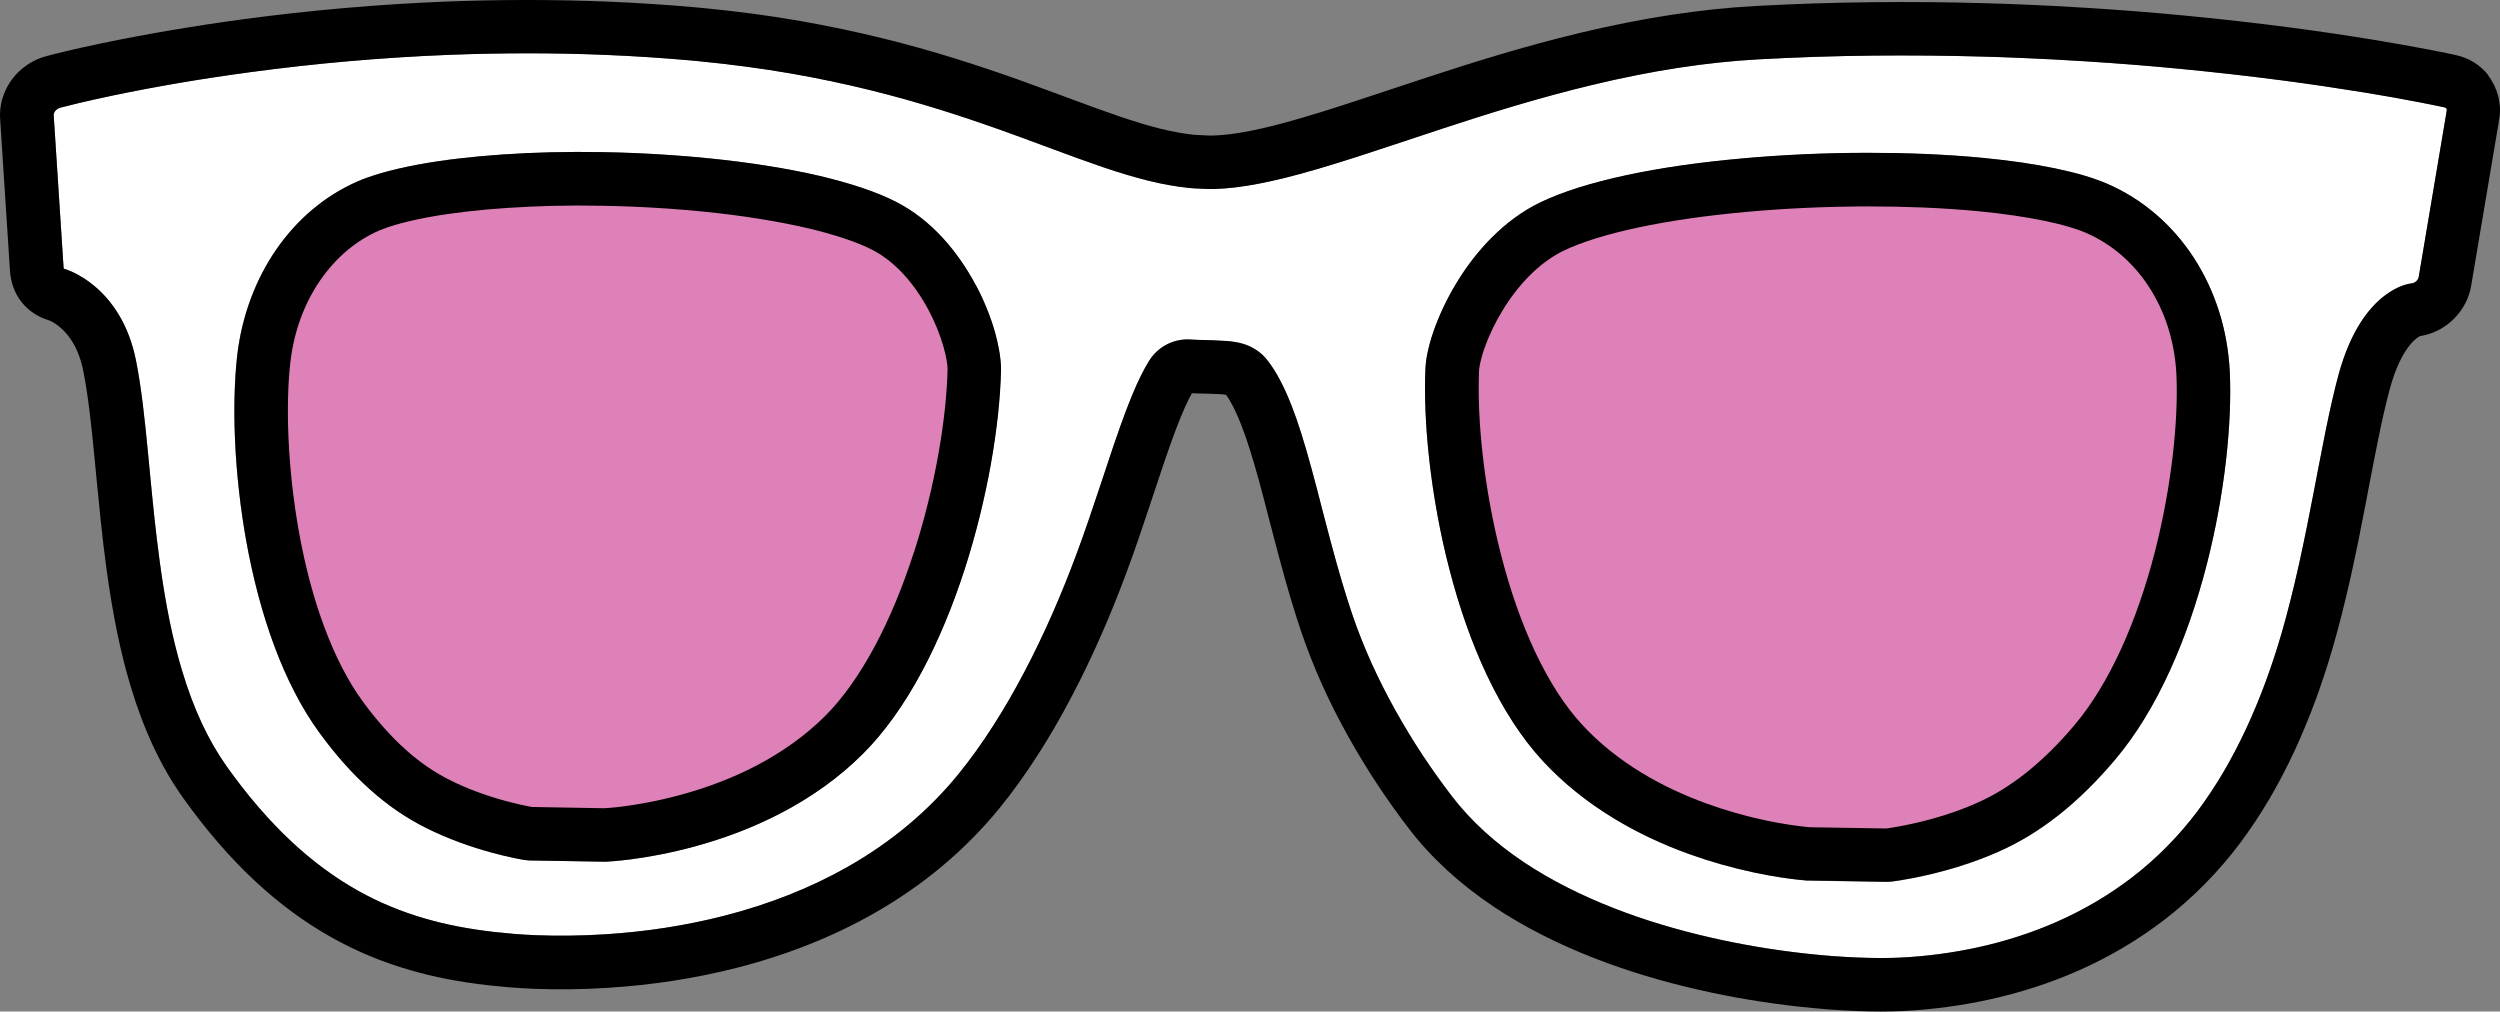
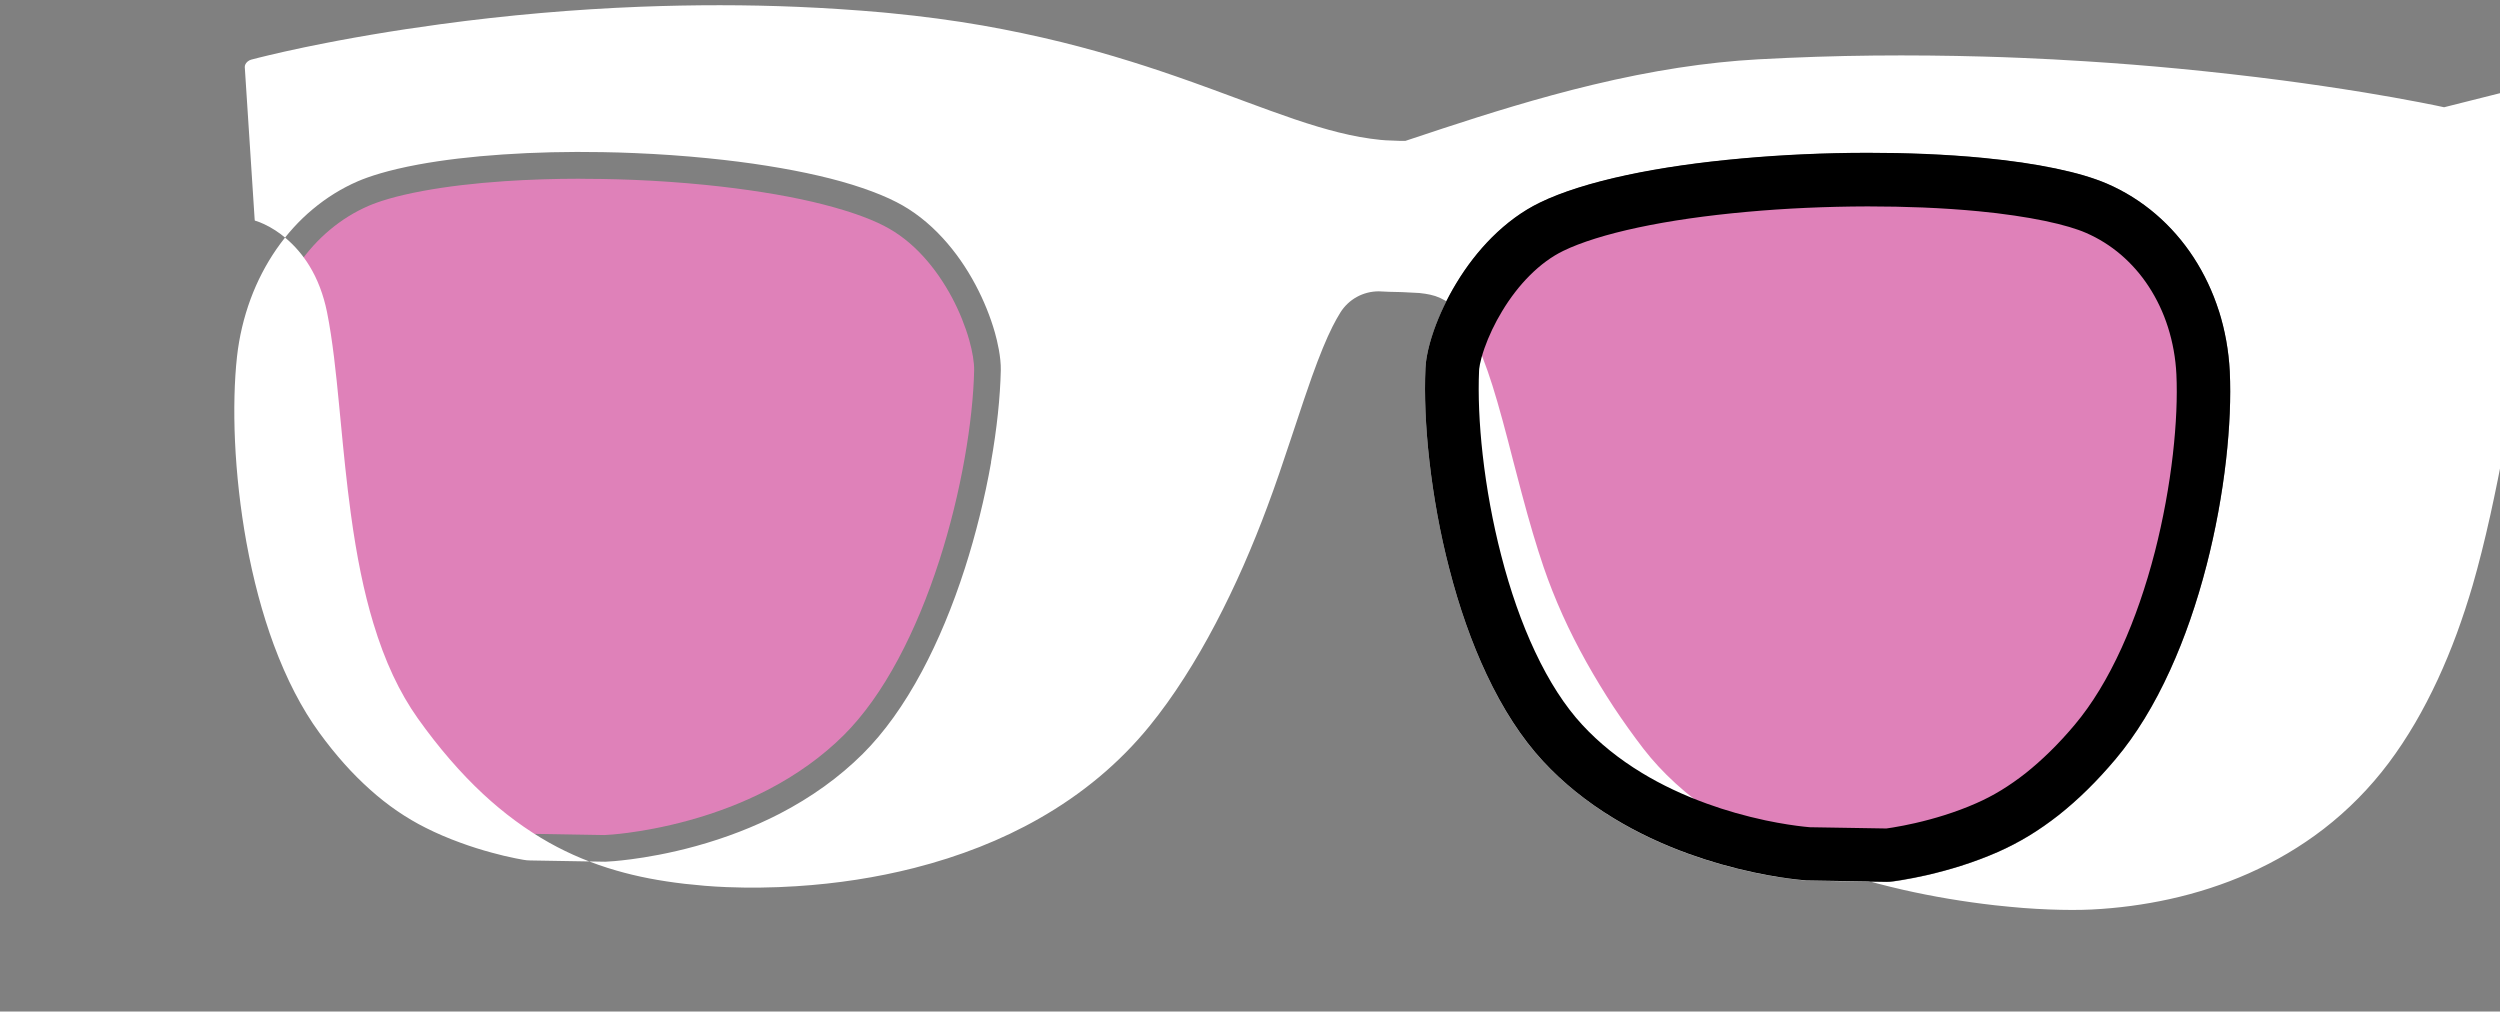
<svg xmlns="http://www.w3.org/2000/svg" id="Ebene_1" version="1.1" viewBox="0 0 418.316 169.256">
  <rect x="0" y="0" width="418.316" height="169.256" fill="#808080" stroke="none" />
  <defs>
    <style> .st0 { fill: #FF82CC; fill-opacity: 0.75; } .st1 { fill: #FF82CC; fill-opacity: 0.75; } .st2 { fill: #fff; } .st3 { fill: none; } .st4 { isolation: isolate; } .st5 { mix-blend-mode: multiply; } </style>
  </defs>
  <g class="st4">
    <g id="Layer_1">
      <g>
        <g class="st5">
          <path class="st0" d="M312.39,30.056c-6.95.01-13.85.32-20.5.92-6.95.62-13.25,1.53-18.73,2.7-5.61,1.2-10.3,2.67-13.57,4.27-2.38,1.15-4.67,2.83-6.82,4.98-1.95,1.95-3.73,4.25-5.29,6.84-1.37,2.26-2.53,4.69-3.34,7.02-.96,2.75-1.12,4.42-1.15,5.01-.19,4.31.02,9.43.62,14.78.65,5.82,1.76,11.85,3.2,17.43,1.61,6.25,3.61,11.94,5.96,16.92,2.56,5.43,5.48,9.94,8.68,13.4,3.08,3.32,6.76,6.29,10.94,8.82,3.55,2.15,7.49,4.02,11.69,5.54,3.32,1.2,6.8,2.19,10.37,2.95,2.98.63,5.37.96,6.86,1.12.03,0,1.16.12,1.25.12,0,0,13.12.22,13.13.22.15,0,.29,0,.43-.03.34-.05.77-.11,1.3-.2,1.02-.17,2.38-.42,3.95-.78,1.8-.41,3.57-.89,5.27-1.43,2.04-.64,3.99-1.37,5.8-2.17,1.59-.7,3.16-1.52,4.68-2.44,1.53-.93,3.06-2,4.55-3.16,1.51-1.2,3.01-2.52,4.46-3.95,1.51-1.49,3.01-3.11,4.44-4.81,3.13-3.72,5.98-8.38,8.48-13.87,2.3-5.05,4.26-10.72,5.84-16.86,1.42-5.51,2.5-11.38,3.13-16.95.59-5.16.79-10.02.6-14.04-.16-3.1-.7-6.12-1.62-9.01-.9-2.82-2.15-5.46-3.71-7.87-1.55-2.38-3.4-4.5-5.49-6.3-2.12-1.82-4.47-3.29-6.99-4.38-.95-.41-2.06-.8-3.32-1.18-1.36-.4-2.84-.76-4.45-1.1-1.65-.34-3.45-.66-5.37-.94-1.95-.28-4.01-.53-6.2-.74-2.95-.29-6.17-.51-9.56-.65-3.01-.12-6.14-.19-9.31-.19h-.22l.01.01Z" />
        </g>
        <g class="st5">
          <path class="st1" d="M97.12,29.906c-4.37,0-8.63.14-12.66.41-5.08.34-9.66.89-13.63,1.62-4.8.88-7.63,1.85-9.16,2.51-2.32,1-4.49,2.35-6.46,4-1.97,1.64-3.74,3.6-5.27,5.81-1.54,2.23-2.82,4.7-3.81,7.35-1.01,2.72-1.69,5.6-2.02,8.55-.43,3.85-.54,8.51-.32,13.46.24,5.36.87,11.01,1.84,16.34,1.08,5.94,2.55,11.45,4.37,16.37,1.99,5.38,4.36,9.99,7.07,13.68,1.25,1.71,2.55,3.33,3.88,4.82,1.28,1.44,2.61,2.77,3.96,3.98,1.29,1.15,2.67,2.24,4.08,3.22,1.41.96,2.84,1.8,4.26,2.51,1.66.84,3.47,1.6,5.35,2.29,1.6.58,3.24,1.1,4.88,1.54,1.46.4,2.72.68,3.68.88.48.1.88.18,1.17.22.16.03.32.04.48.05l12.32.21c.58-.02,1.92-.11,3.91-.37,2.34-.31,6.01-.92,10.21-2.08,4.7-1.29,9.12-3,13.13-5.07,4.92-2.54,9.22-5.63,12.81-9.2,3.26-3.25,6.34-7.55,9.13-12.77,2.59-4.84,4.9-10.39,6.87-16.5,1.76-5.46,3.23-11.4,4.24-17.16.93-5.28,1.48-10.34,1.57-14.65.02-1.24-.27-3.07-.82-5.02-.67-2.36-1.66-4.81-2.87-7.09-1.39-2.6-3.01-4.93-4.83-6.92-2-2.19-4.19-3.89-6.51-5.08-1.4-.73-3.13-1.44-5.11-2.11-2.05-.69-4.36-1.34-6.87-1.93-2.57-.6-5.38-1.14-8.37-1.61-2.98-.47-6.21-.89-9.61-1.23-3.89-.39-7.91-.67-11.96-.84-1.79-.07-3.57-.12-5.34-.15-1.21-.02-2.41-.03-3.6-.03l.01-.01Z" />
        </g>
        <g>
          <path class="st3" d="M362.75,54.746c-.77-2.43-1.85-4.71-3.2-6.78-1.32-2.02-2.88-3.82-4.66-5.34-1.78-1.52-3.75-2.76-5.85-3.66-.77-.33-1.72-.67-2.82-1-1.18-.35-2.52-.68-4.09-1.01-1.59-.33-3.31-.63-5.09-.89-1.95-.28-3.96-.52-5.98-.72-2.9-.28-6.03-.5-9.33-.63-2.97-.12-6.04-.18-9.12-.18h-.21c-6.83.01-13.6.32-20.1.91-6.78.61-12.9,1.49-18.2,2.62-5.27,1.12-9.6,2.48-12.53,3.91-1.94.94-3.82,2.33-5.62,4.12-1.7,1.7-3.25,3.71-4.62,5.98-1.22,2.01-2.24,4.15-2.95,6.19-.82,2.35-.9,3.58-.9,3.72-.19,4.1.02,8.97.6,14.09.63,5.63,1.7,11.44,3.09,16.81,1.54,5.97,3.45,11.4,5.67,16.14,2.36,5.01,5.02,9.14,7.91,12.26,2.79,3.01,6.14,5.71,9.97,8.04,3.29,2,6.96,3.73,10.89,5.15,3.13,1.13,6.42,2.07,9.78,2.79,2.8.59,5.04.9,6.42,1.05.03,0,.69.07,1,.1,1.4.02,11.46.19,12.81.21.34-.05.68-.1,1.07-.16,1.2-.2,2.44-.44,3.71-.73,1.67-.38,3.33-.83,4.92-1.33,1.87-.59,3.67-1.26,5.34-2,1.41-.62,2.81-1.35,4.17-2.17,1.37-.83,2.75-1.79,4.1-2.86,1.38-1.09,2.76-2.31,4.08-3.62,1.41-1.39,2.81-2.9,4.15-4.5,2.87-3.41,5.5-7.73,7.83-12.85,2.19-4.8,4.06-10.22,5.58-16.12,1.37-5.32,2.41-10.97,3.01-16.34.56-4.92.76-9.53.58-13.33-.14-2.7-.61-5.35-1.41-7.87h0Z" />
          <path class="st3" d="M155.37,51.906c-1.21-2.27-2.62-4.29-4.18-6-1.64-1.79-3.4-3.17-5.25-4.11-1.22-.63-2.73-1.25-4.51-1.85-1.92-.65-4.09-1.26-6.45-1.81-2.46-.57-5.17-1.09-8.05-1.55-2.9-.46-6.04-.86-9.36-1.2-3.8-.38-7.74-.65-11.7-.82-1.75-.07-3.5-.12-5.23-.15-5.52-.1-10.86.03-15.88.37-4.91.33-9.33.86-13.12,1.55-4.61.85-7.12,1.76-8.2,2.22-1.9.82-3.71,1.94-5.35,3.32-1.66,1.39-3.16,3.05-4.47,4.93-1.33,1.92-2.43,4.06-3.29,6.35-.88,2.38-1.48,4.91-1.77,7.49-.4,3.62-.5,8.03-.3,12.76.23,5.17.84,10.61,1.77,15.73,1.04,5.69,2.44,10.94,4.16,15.62,1.85,5,4.03,9.23,6.48,12.59,1.17,1.6,2.38,3.1,3.61,4.48,1.16,1.3,2.37,2.52,3.6,3.62,1.17,1.05,2.39,2.01,3.64,2.87,1.23.83,2.48,1.58,3.72,2.19,1.5.75,3.14,1.46,4.88,2.09,1.48.54,3,1.02,4.52,1.43,1.45.39,2.65.66,3.4.81.39.08.7.14.94.18l12.08.21c.45-.02,1.6-.1,3.39-.33,2.18-.29,5.62-.86,9.61-1.96,4.4-1.21,8.53-2.8,12.27-4.73,4.5-2.32,8.44-5.15,11.7-8.4,2.95-2.94,5.76-6.88,8.34-11.71,2.46-4.6,4.67-9.9,6.55-15.76,1.7-5.28,3.12-11.01,4.1-16.56.9-5.07,1.42-9.9,1.5-13.96.01-.59-.15-1.93-.65-3.72-.58-2.05-1.45-4.2-2.51-6.2l.01.01Z" />
-           <path class="st2" d="M408.96,17.946c-.6-.13-1.99-.43-4.13-.84-2.78-.54-5.97-1.1-9.23-1.64-4.56-.74-9.16-1.42-13.65-2.01-5.73-.75-11.6-1.41-17.43-1.97-5.1-.49-10.33-.9-15.53-1.23-3.78-.24-7.31-.43-10.79-.57-2.08-.09-4.17-.16-6.3-.22-6.03-.17-12.26-.23-18.37-.17-6.35.06-12.86.28-19.33.63-8.66.48-17.72,1.87-27.69,4.26-9.14,2.19-17.77,4.91-25,7.28l-6.33,2.1c-5.34,1.77-10.38,3.45-15.08,4.81-7.2,2.1-12.57,3.12-16.89,3.23h-1.07l-2.23-.09-.89-.07c-2.25-.23-4.51-.63-6.99-1.25-2.17-.54-4.53-1.24-7.4-2.21-2.65-.9-5.45-1.93-8.1-2.91l-1.97-.73c-2.25-.83-4.58-1.7-7.05-2.58-3.68-1.31-6.92-2.4-10.2-3.42-3.94-1.23-7.74-2.29-11.61-3.25-4.35-1.07-8.81-2.01-13.25-2.79-5-.87-10.04-1.54-15.4-2.06l-1.34-.13c-4.74-.42-9.53-.73-14.21-.93-8.56-.36-17.38-.36-26.28-.02-11.08.43-22.32,1.41-33.39,2.91-7.92,1.07-15.61,2.37-22.86,3.88-4.77,1-7.84,1.78-8.93,2.07-.19.05-.43.18-.6.33-.34.29-.47.67-.45.92l1.65,25.44c0,.12.03.19.04.24.01,0,.04.01.07.02l.14.04c.39.12.84.3,1.38.55,1.28.61,2.45,1.37,3.54,2.29,1.54,1.29,2.89,2.86,3.99,4.66,1.37,2.23,2.36,4.84,2.95,7.74.93,4.62,1.51,10.2,2.02,15.52l.29,3.01c.47,4.9.96,9.96,1.67,15.17.99,7.29,2.19,13.11,3.76,18.32,1.93,6.41,4.38,11.64,7.47,15.99,3.48,4.89,7.15,9.13,10.9,12.62,3.49,3.25,7.21,5.98,11.06,8.15,3.54,1.98,7.23,3.51,11.26,4.67,3.48,1.01,7.21,1.73,11.43,2.22l3.37.33c1.18.1,2.42.17,3.64.22,3.67.15,7.7.11,11.65-.15,6.83-.43,13.46-1.46,19.72-3.05,7.63-1.94,14.64-4.7,20.84-8.23,7.29-4.13,13.53-9.35,18.55-15.52,1.98-2.43,3.94-5.16,5.83-8.12,1.8-2.8,3.56-5.85,5.25-9.07,1.61-3.07,3.17-6.31,4.64-9.65,1.43-3.27,2.78-6.59,3.99-9.86,1.41-3.75,2.65-7.46,3.91-11.25l.82-2.46c.93-2.82,1.82-5.48,2.72-8.01,1.32-3.68,2.42-6.36,3.47-8.44.43-.85.86-1.62,1.3-2.33,1.39-2.22,3.8-3.55,6.43-3.55.05,0,1.76.08,1.76.08.26.01,1.17.03,1.73.04.33,0,.56.01.59.02l2.71.14c.74.08,1.32.17,1.81.28,1.15.24,2.27.75,3.27,1.49.51.37.99.85,1.42,1.38,1.48,1.88,2.84,4.42,4.14,7.78,1.05,2.7,2.07,5.92,3.3,10.45.59,2.16,1.17,4.39,1.75,6.67l1.41,5.37c1.35,5.07,2.49,8.91,3.69,12.44.89,2.61,1.96,5.32,3.19,8.05,1.16,2.58,2.5,5.22,3.96,7.84,1.44,2.57,2.98,5.1,4.56,7.51,1.58,2.38,3.26,4.74,4.99,6.99,3.12,4.04,7.18,7.75,12.06,11.01,4.37,2.91,9.46,5.5,15.12,7.69,5,1.94,10.47,3.59,16.24,4.9,5,1.14,10.19,2.01,15.41,2.6,1.66.18,3.25.33,4.72.45,1.41.11,2.86.19,4.33.25,1.32.05,2.61.08,3.83.08,1.17,0,2.27-.02,3.27-.07,4.45-.22,8.84-.81,13.06-1.74,4.64-1.02,9.08-2.47,13.22-4.3,4.53-2.01,8.74-4.5,12.53-7.42,4.11-3.17,7.78-6.89,10.91-11.06,1.53-2.04,3.02-4.29,4.42-6.68,1.31-2.24,2.59-4.7,3.79-7.28,1.14-2.46,2.22-5.07,3.2-7.73.95-2.59,1.84-5.3,2.64-8.03,1.01-3.49,1.98-7.34,2.96-11.75.88-3.99,1.65-7.88,2.35-11.51l.74-3.87c.45-2.37.9-4.67,1.35-6.88.79-3.91,1.49-6.91,2.18-9.43.94-3.41,2.19-6.34,3.72-8.7,1.19-1.83,2.54-3.33,4.04-4.45,1.03-.76,2.04-1.31,3.04-1.66.48-.17.97-.28,1.46-.35.53-.07,1.03-.54,1.12-1.07l4.7-27.9c.01-.06-.02-.21-.13-.36,0,0-.13-.09-.33-.13l-.01.02ZM165.84,77.336c-1.05,5.95-2.57,12.09-4.39,17.75-2.05,6.37-4.47,12.17-7.18,17.24-3,5.61-6.34,10.27-9.92,13.83-3.92,3.9-8.6,7.26-13.91,10.01-4.29,2.21-9,4.03-14,5.41-4.49,1.24-8.36,1.88-10.82,2.2-2.28.3-3.77.39-4.3.41h-.13l-12.46-.21c-.39,0-.78-.04-1.16-.11-.32-.05-.77-.14-1.32-.25-1.26-.25-2.6-.57-3.94-.94-1.76-.47-3.52-1.03-5.24-1.66-2.07-.75-4.03-1.59-5.83-2.5-1.59-.79-3.2-1.74-4.77-2.81-1.58-1.09-3.11-2.29-4.55-3.59-1.48-1.32-2.94-2.78-4.32-4.33-1.42-1.59-2.82-3.33-4.15-5.16-2.94-4.02-5.51-8.99-7.65-14.77-1.9-5.16-3.44-10.92-4.57-17.12-1-5.52-1.66-11.37-1.91-16.94-.23-5.19-.11-10.08.34-14.15.37-3.31,1.14-6.54,2.27-9.61,1.11-3,2.57-5.8,4.32-8.34,1.77-2.55,3.81-4.8,6.08-6.69,2.31-1.93,4.85-3.51,7.56-4.68,1.75-.75,4.92-1.84,10.12-2.8,4.13-.76,8.89-1.33,14.14-1.68,5.27-.36,10.88-.49,16.64-.39,1.8.03,3.61.08,5.44.16,4.13.17,8.24.46,12.22.86,3.49.35,6.81.77,9.87,1.26,3.09.49,6.01,1.05,8.68,1.67,2.64.61,5.1,1.3,7.29,2.05,2.2.75,4.13,1.54,5.73,2.37,2.78,1.42,5.39,3.45,7.75,6.03,2.08,2.27,3.92,4.9,5.48,7.84,1.36,2.56,2.48,5.32,3.23,7.98.39,1.39,1.03,4.04.98,6.32-.1,4.52-.66,9.82-1.64,15.34h.02ZM372.48,76.956c-.65,5.77-1.77,11.84-3.24,17.56-1.65,6.41-3.7,12.33-6.11,17.6-2.66,5.86-5.73,10.87-9.12,14.9-1.52,1.81-3.11,3.54-4.72,5.12-1.55,1.53-3.18,2.97-4.82,4.27-1.64,1.29-3.32,2.46-5,3.48-1.69,1.03-3.44,1.94-5.21,2.71-1.97.87-4.08,1.66-6.26,2.34-1.81.57-3.7,1.08-5.61,1.52-1.44.33-2.86.61-4.22.83-.51.09-.95.15-1.31.2-.44.06-.8.09-1.16.09-.033,0-4.437-.073-13.21-.22h-.2c-.11-.01-1.42-.14-1.45-.15-1.59-.18-4.14-.52-7.3-1.19-3.77-.8-7.46-1.85-10.97-3.12-4.49-1.62-8.69-3.61-12.49-5.92-4.54-2.75-8.54-5.99-11.9-9.6-3.52-3.79-6.7-8.69-9.45-14.54-2.47-5.25-4.57-11.21-6.24-17.71-1.49-5.77-2.64-12.01-3.32-18.05-.63-5.58-.85-10.94-.65-15.48.04-.97.27-3.09,1.4-6.29.92-2.61,2.21-5.33,3.74-7.86,1.73-2.88,3.74-5.46,5.95-7.68,2.5-2.5,5.2-4.46,8.03-5.84,3.57-1.75,8.62-3.34,14.59-4.62,5.65-1.2,12.13-2.14,19.26-2.78,6.76-.61,13.79-.93,20.89-.94h.23c3.21,0,6.4.07,9.5.19,3.47.15,6.77.37,9.81.67,2.16.2,4.32.46,6.41.77,1.96.28,3.85.62,5.63.99,1.81.38,3.38.77,4.8,1.19,1.45.43,2.73.89,3.82,1.36,2.93,1.27,5.66,2.98,8.13,5.09,2.43,2.08,4.56,4.52,6.34,7.25,1.79,2.75,3.21,5.76,4.23,8.96,1.03,3.25,1.65,6.66,1.82,10.14.2,4.29-.01,9.39-.62,14.78v-.02Z" />
+           <path class="st2" d="M408.96,17.946c-.6-.13-1.99-.43-4.13-.84-2.78-.54-5.97-1.1-9.23-1.64-4.56-.74-9.16-1.42-13.65-2.01-5.73-.75-11.6-1.41-17.43-1.97-5.1-.49-10.33-.9-15.53-1.23-3.78-.24-7.31-.43-10.79-.57-2.08-.09-4.17-.16-6.3-.22-6.03-.17-12.26-.23-18.37-.17-6.35.06-12.86.28-19.33.63-8.66.48-17.72,1.87-27.69,4.26-9.14,2.19-17.77,4.91-25,7.28l-6.33,2.1h-1.07l-2.23-.09-.89-.07c-2.25-.23-4.51-.63-6.99-1.25-2.17-.54-4.53-1.24-7.4-2.21-2.65-.9-5.45-1.93-8.1-2.91l-1.97-.73c-2.25-.83-4.58-1.7-7.05-2.58-3.68-1.31-6.92-2.4-10.2-3.42-3.94-1.23-7.74-2.29-11.61-3.25-4.35-1.07-8.81-2.01-13.25-2.79-5-.87-10.04-1.54-15.4-2.06l-1.34-.13c-4.74-.42-9.53-.73-14.21-.93-8.56-.36-17.38-.36-26.28-.02-11.08.43-22.32,1.41-33.39,2.91-7.92,1.07-15.61,2.37-22.86,3.88-4.77,1-7.84,1.78-8.93,2.07-.19.05-.43.18-.6.33-.34.29-.47.67-.45.92l1.65,25.44c0,.12.03.19.04.24.01,0,.04.01.07.02l.14.04c.39.12.84.3,1.38.55,1.28.61,2.45,1.37,3.54,2.29,1.54,1.29,2.89,2.86,3.99,4.66,1.37,2.23,2.36,4.84,2.95,7.74.93,4.62,1.51,10.2,2.02,15.52l.29,3.01c.47,4.9.96,9.96,1.67,15.17.99,7.29,2.19,13.11,3.76,18.32,1.93,6.41,4.38,11.64,7.47,15.99,3.48,4.89,7.15,9.13,10.9,12.62,3.49,3.25,7.21,5.98,11.06,8.15,3.54,1.98,7.23,3.51,11.26,4.67,3.48,1.01,7.21,1.73,11.43,2.22l3.37.33c1.18.1,2.42.17,3.64.22,3.67.15,7.7.11,11.65-.15,6.83-.43,13.46-1.46,19.72-3.05,7.63-1.94,14.64-4.7,20.84-8.23,7.29-4.13,13.53-9.35,18.55-15.52,1.98-2.43,3.94-5.16,5.83-8.12,1.8-2.8,3.56-5.85,5.25-9.07,1.61-3.07,3.17-6.31,4.64-9.65,1.43-3.27,2.78-6.59,3.99-9.86,1.41-3.75,2.65-7.46,3.91-11.25l.82-2.46c.93-2.82,1.82-5.48,2.72-8.01,1.32-3.68,2.42-6.36,3.47-8.44.43-.85.86-1.62,1.3-2.33,1.39-2.22,3.8-3.55,6.43-3.55.05,0,1.76.08,1.76.08.26.01,1.17.03,1.73.04.33,0,.56.01.59.02l2.71.14c.74.08,1.32.17,1.81.28,1.15.24,2.27.75,3.27,1.49.51.37.99.85,1.42,1.38,1.48,1.88,2.84,4.42,4.14,7.78,1.05,2.7,2.07,5.92,3.3,10.45.59,2.16,1.17,4.39,1.75,6.67l1.41,5.37c1.35,5.07,2.49,8.91,3.69,12.44.89,2.61,1.96,5.32,3.19,8.05,1.16,2.58,2.5,5.22,3.96,7.84,1.44,2.57,2.98,5.1,4.56,7.51,1.58,2.38,3.26,4.74,4.99,6.99,3.12,4.04,7.18,7.75,12.06,11.01,4.37,2.91,9.46,5.5,15.12,7.69,5,1.94,10.47,3.59,16.24,4.9,5,1.14,10.19,2.01,15.41,2.6,1.66.18,3.25.33,4.72.45,1.41.11,2.86.19,4.33.25,1.32.05,2.61.08,3.83.08,1.17,0,2.27-.02,3.27-.07,4.45-.22,8.84-.81,13.06-1.74,4.64-1.02,9.08-2.47,13.22-4.3,4.53-2.01,8.74-4.5,12.53-7.42,4.11-3.17,7.78-6.89,10.91-11.06,1.53-2.04,3.02-4.29,4.42-6.68,1.31-2.24,2.59-4.7,3.79-7.28,1.14-2.46,2.22-5.07,3.2-7.73.95-2.59,1.84-5.3,2.64-8.03,1.01-3.49,1.98-7.34,2.96-11.75.88-3.99,1.65-7.88,2.35-11.51l.74-3.87c.45-2.37.9-4.67,1.35-6.88.79-3.91,1.49-6.91,2.18-9.43.94-3.41,2.19-6.34,3.72-8.7,1.19-1.83,2.54-3.33,4.04-4.45,1.03-.76,2.04-1.31,3.04-1.66.48-.17.97-.28,1.46-.35.53-.07,1.03-.54,1.12-1.07l4.7-27.9c.01-.06-.02-.21-.13-.36,0,0-.13-.09-.33-.13l-.01.02ZM165.84,77.336c-1.05,5.95-2.57,12.09-4.39,17.75-2.05,6.37-4.47,12.17-7.18,17.24-3,5.61-6.34,10.27-9.92,13.83-3.92,3.9-8.6,7.26-13.91,10.01-4.29,2.21-9,4.03-14,5.41-4.49,1.24-8.36,1.88-10.82,2.2-2.28.3-3.77.39-4.3.41h-.13l-12.46-.21c-.39,0-.78-.04-1.16-.11-.32-.05-.77-.14-1.32-.25-1.26-.25-2.6-.57-3.94-.94-1.76-.47-3.52-1.03-5.24-1.66-2.07-.75-4.03-1.59-5.83-2.5-1.59-.79-3.2-1.74-4.77-2.81-1.58-1.09-3.11-2.29-4.55-3.59-1.48-1.32-2.94-2.78-4.32-4.33-1.42-1.59-2.82-3.33-4.15-5.16-2.94-4.02-5.51-8.99-7.65-14.77-1.9-5.16-3.44-10.92-4.57-17.12-1-5.52-1.66-11.37-1.91-16.94-.23-5.19-.11-10.08.34-14.15.37-3.31,1.14-6.54,2.27-9.61,1.11-3,2.57-5.8,4.32-8.34,1.77-2.55,3.81-4.8,6.08-6.69,2.31-1.93,4.85-3.51,7.56-4.68,1.75-.75,4.92-1.84,10.12-2.8,4.13-.76,8.89-1.33,14.14-1.68,5.27-.36,10.88-.49,16.64-.39,1.8.03,3.61.08,5.44.16,4.13.17,8.24.46,12.22.86,3.49.35,6.81.77,9.87,1.26,3.09.49,6.01,1.05,8.68,1.67,2.64.61,5.1,1.3,7.29,2.05,2.2.75,4.13,1.54,5.73,2.37,2.78,1.42,5.39,3.45,7.75,6.03,2.08,2.27,3.92,4.9,5.48,7.84,1.36,2.56,2.48,5.32,3.23,7.98.39,1.39,1.03,4.04.98,6.32-.1,4.52-.66,9.82-1.64,15.34h.02ZM372.48,76.956c-.65,5.77-1.77,11.84-3.24,17.56-1.65,6.41-3.7,12.33-6.11,17.6-2.66,5.86-5.73,10.87-9.12,14.9-1.52,1.81-3.11,3.54-4.72,5.12-1.55,1.53-3.18,2.97-4.82,4.27-1.64,1.29-3.32,2.46-5,3.48-1.69,1.03-3.44,1.94-5.21,2.71-1.97.87-4.08,1.66-6.26,2.34-1.81.57-3.7,1.08-5.61,1.52-1.44.33-2.86.61-4.22.83-.51.09-.95.15-1.31.2-.44.06-.8.09-1.16.09-.033,0-4.437-.073-13.21-.22h-.2c-.11-.01-1.42-.14-1.45-.15-1.59-.18-4.14-.52-7.3-1.19-3.77-.8-7.46-1.85-10.97-3.12-4.49-1.62-8.69-3.61-12.49-5.92-4.54-2.75-8.54-5.99-11.9-9.6-3.52-3.79-6.7-8.69-9.45-14.54-2.47-5.25-4.57-11.21-6.24-17.71-1.49-5.77-2.64-12.01-3.32-18.05-.63-5.58-.85-10.94-.65-15.48.04-.97.27-3.09,1.4-6.29.92-2.61,2.21-5.33,3.74-7.86,1.73-2.88,3.74-5.46,5.95-7.68,2.5-2.5,5.2-4.46,8.03-5.84,3.57-1.75,8.62-3.34,14.59-4.62,5.65-1.2,12.13-2.14,19.26-2.78,6.76-.61,13.79-.93,20.89-.94h.23c3.21,0,6.4.07,9.5.19,3.47.15,6.77.37,9.81.67,2.16.2,4.32.46,6.41.77,1.96.28,3.85.62,5.63.99,1.81.38,3.38.77,4.8,1.19,1.45.43,2.73.89,3.82,1.36,2.93,1.27,5.66,2.98,8.13,5.09,2.43,2.08,4.56,4.52,6.34,7.25,1.79,2.75,3.21,5.76,4.23,8.96,1.03,3.25,1.65,6.66,1.82,10.14.2,4.29-.01,9.39-.62,14.78v-.02Z" />
          <g>
-             <path d="M416.4,12.636c-1.34-1.75-3.33-2.98-5.57-3.44-.58-.13-2.06-.44-4.32-.88-2.9-.56-6.08-1.12-9.47-1.68-4.66-.76-9.34-1.45-13.93-2.05-5.84-.76-11.81-1.44-17.75-2-5.2-.5-10.52-.92-15.82-1.25-3.85-.25-7.44-.44-10.99-.58-2.11-.09-4.25-.16-6.42-.22-6.15-.18-12.5-.24-18.72-.17-6.48.06-13.12.28-19.73.64-9.2.51-18.78,1.98-29.28,4.49-9.45,2.26-18.3,5.05-25.72,7.49l-6.35,2.1c-5.26,1.75-10.22,3.4-14.76,4.71-6.44,1.88-11.09,2.79-14.54,2.88h-.84l-2.38-.12c-1.74-.18-3.58-.51-5.65-1.02-1.93-.48-4.06-1.12-6.7-2.01-2.54-.86-5.27-1.86-7.85-2.82l-1.97-.73c-2.28-.84-4.65-1.72-7.16-2.62-3.8-1.35-7.15-2.47-10.55-3.53-4.11-1.28-8.08-2.39-12.13-3.39-4.55-1.12-9.21-2.1-13.86-2.92-5.23-.91-10.49-1.61-16.07-2.15l-1.37-.13c-4.92-.44-9.85-.76-14.67-.96-8.79-.36-17.86-.37-27-.02-11.37.45-22.89,1.45-34.24,2.98-8.13,1.1-16.03,2.44-23.49,3.99-4.79,1-7.94,1.79-9.39,2.18-1.53.41-2.98,1.18-4.19,2.24C1.13,13.726-.18,16.816.02,19.886l1.65,25.44c.26,4.01,2.76,7.17,6.52,8.27.08.03.17.07.24.1.54.26,1.07.61,1.6,1.05.8.67,1.51,1.5,2.1,2.48.82,1.34,1.43,2.96,1.8,4.83.85,4.21,1.4,9.53,1.89,14.61l.29,3.01c.46,4.75.97,10.14,1.71,15.53,1.06,7.76,2.35,14.02,4.06,19.7,2.22,7.35,5.08,13.43,8.75,18.59,3.83,5.38,7.91,10.09,12.1,13.98,4,3.73,8.3,6.89,12.79,9.4,4.15,2.32,8.45,4.11,13.14,5.46,3.96,1.15,8.17,1.97,12.97,2.52l3.51.34c1.36.11,2.73.2,4.06.25,3.98.17,8.34.12,12.59-.16,7.38-.47,14.56-1.58,21.35-3.31,8.4-2.13,16.16-5.2,23.05-9.12,8.25-4.68,15.34-10.62,21.07-17.65,2.19-2.69,4.36-5.7,6.43-8.94,1.94-3.02,3.83-6.29,5.64-9.74,1.71-3.24,3.36-6.68,4.91-10.21,1.51-3.43,2.91-6.91,4.18-10.33,1.46-3.88,2.73-7.68,4.02-11.56l.82-2.47c.92-2.77,1.78-5.38,2.65-7.8,1.19-3.32,2.16-5.69,3.04-7.44.16-.32.32-.63.49-.92.32.01.61.03.62.03.32.01,1.31.04,1.92.05l2.16.08.49.04c.23.02.4.05.52.07.85,1.16,1.72,2.9,2.6,5.18.93,2.41,1.86,5.36,3.01,9.57.58,2.12,1.14,4.31,1.72,6.56l1.42,5.41c1.41,5.29,2.6,9.31,3.87,13.04.98,2.88,2.15,5.85,3.5,8.85,1.27,2.81,2.71,5.67,4.3,8.52,1.55,2.77,3.2,5.49,4.91,8.08,1.7,2.57,3.51,5.1,5.37,7.52,3.72,4.82,8.49,9.19,14.19,12.99,4.91,3.27,10.58,6.16,16.84,8.59,5.41,2.1,11.3,3.88,17.5,5.28,5.32,1.21,10.84,2.14,16.41,2.76,1.76.19,3.45.35,5.03.48,1.51.11,3.07.21,4.65.27,1.44.06,2.85.09,4.18.09h.01c1.32,0,2.57-.03,3.72-.08,4.95-.25,9.84-.9,14.54-1.94,5.22-1.15,10.23-2.78,14.91-4.85,5.18-2.29,10.01-5.16,14.37-8.51,4.75-3.67,9-7.97,12.61-12.78,1.73-2.31,3.41-4.84,4.99-7.53,1.46-2.49,2.87-5.19,4.19-8.04,1.24-2.69,2.41-5.52,3.48-8.41,1.02-2.79,1.97-5.69,2.83-8.62,1.07-3.68,2.08-7.7,3.11-12.3.91-4.09,1.69-8.07,2.4-11.76l.74-3.87c.45-2.33.88-4.59,1.33-6.77.75-3.72,1.4-6.53,2.04-8.86.69-2.52,1.57-4.61,2.6-6.21.6-.92,1.27-1.69,1.87-2.14.26-.2.45-.3.55-.34,4.32-.68,7.83-4.13,8.55-8.42l4.7-27.89c.43-2.54-.25-5.2-1.85-7.29l.06-.01ZM403.6,47.396c-.49.07-.98.18-1.46.35-1,.35-2.02.9-3.04,1.66-1.49,1.12-2.85,2.62-4.04,4.45-1.53,2.37-2.78,5.29-3.72,8.7-.69,2.53-1.38,5.53-2.18,9.43-.45,2.21-.9,4.51-1.35,6.88l-.74,3.87c-.7,3.62-1.47,7.52-2.35,11.51-.98,4.41-1.95,8.25-2.96,11.75-.8,2.74-1.68,5.44-2.64,8.03-.98,2.66-2.06,5.27-3.2,7.73-1.2,2.58-2.48,5.04-3.79,7.28-1.41,2.4-2.9,4.65-4.42,6.68-3.13,4.17-6.8,7.89-10.91,11.06-3.79,2.91-8,5.41-12.53,7.42-4.13,1.83-8.58,3.28-13.22,4.3-4.22.93-8.61,1.52-13.06,1.74-.99.05-2.09.07-3.27.07-1.22,0-2.52-.03-3.83-.08-1.46-.06-2.92-.15-4.33-.25-1.47-.11-3.07-.26-4.72-.45-5.23-.59-10.41-1.46-15.41-2.6-5.77-1.31-11.24-2.95-16.24-4.9-5.66-2.2-10.75-4.79-15.12-7.69-4.89-3.26-8.95-6.96-12.06-11.01-1.73-2.25-3.42-4.61-4.99-6.99-1.59-2.41-3.12-4.94-4.56-7.51-1.46-2.62-2.79-5.27-3.96-7.84-1.23-2.73-2.3-5.44-3.19-8.05-1.2-3.53-2.34-7.37-3.69-12.44l-1.41-5.37c-.58-2.28-1.16-4.51-1.75-6.67-1.24-4.52-2.25-7.75-3.3-10.45-1.3-3.35-2.65-5.9-4.14-7.78-.42-.54-.91-1.01-1.42-1.38-.99-.75-2.11-1.25-3.27-1.49-.49-.11-1.07-.2-1.81-.28l-2.71-.14s-.26,0-.59-.02c-.56-.01-1.47-.03-1.73-.04,0,0-1.71-.08-1.76-.08-2.63,0-5.03,1.33-6.43,3.55-.45.71-.87,1.47-1.3,2.33-1.05,2.08-2.15,4.76-3.47,8.44-.91,2.53-1.79,5.19-2.72,8.01l-.82,2.46c-1.26,3.79-2.51,7.5-3.91,11.25-1.21,3.27-2.56,6.59-3.99,9.86-1.47,3.34-3.03,6.59-4.64,9.65-1.69,3.22-3.45,6.27-5.25,9.07-1.89,2.96-3.86,5.69-5.83,8.12-5.03,6.17-11.27,11.39-18.55,15.52-6.2,3.52-13.21,6.29-20.84,8.23-6.26,1.59-12.89,2.62-19.72,3.05-3.95.25-7.98.3-11.65.15-1.21-.05-2.46-.13-3.64-.22l-3.37-.33c-4.22-.49-7.95-1.21-11.43-2.22-4.03-1.16-7.71-2.69-11.26-4.67-3.86-2.16-7.58-4.9-11.06-8.15-3.75-3.49-7.42-7.73-10.9-12.62-3.09-4.35-5.54-9.58-7.47-15.99-1.58-5.21-2.77-11.04-3.76-18.32-.71-5.21-1.2-10.28-1.67-15.17l-.29-3.01c-.51-5.32-1.09-10.9-2.02-15.52-.58-2.9-1.58-5.51-2.95-7.74-1.1-1.8-2.45-3.37-3.99-4.66-1.1-.92-2.27-1.68-3.54-2.29-.54-.25-.99-.42-1.38-.55l-.14-.04s-.06-.02-.07-.02c-.01-.04-.03-.12-.04-.24l-1.65-25.44c-.02-.25.12-.63.45-.92.17-.15.41-.28.6-.33,1.1-.29,4.17-1.07,8.93-2.07,7.25-1.51,14.94-2.82,22.86-3.88,11.08-1.5,22.31-2.47,33.39-2.91,8.9-.34,17.72-.34,26.28.02,4.68.19,9.47.51,14.21.93l1.34.13c5.35.52,10.39,1.2,15.4,2.06,4.44.78,8.9,1.71,13.25,2.79,3.87.96,7.67,2.02,11.61,3.25,3.28,1.02,6.52,2.11,10.2,3.42,2.47.88,4.8,1.74,7.05,2.58l1.97.73c2.64.98,5.44,2.01,8.1,2.91,2.87.97,5.23,1.67,7.4,2.21,2.48.62,4.74,1.02,6.99,1.25l.89.07,2.23.1h1.07c4.32-.12,9.69-1.14,16.89-3.24,4.7-1.36,9.74-3.04,15.08-4.81l6.33-2.1c7.23-2.37,15.86-5.1,25-7.28,9.97-2.39,19.03-3.78,27.69-4.26,6.48-.36,12.98-.57,19.33-.63,6.11-.06,12.33,0,18.37.17,2.12.06,4.22.13,6.3.22,3.48.14,7.01.33,10.79.57,5.21.33,10.43.74,15.53,1.23,5.83.56,11.7,1.22,17.43,1.97,4.49.59,9.09,1.27,13.65,2.01,3.26.53,6.45,1.1,9.23,1.64,2.14.41,3.53.71,4.13.84.2.04.32.12.33.13.12.15.14.3.13.36l-4.7,27.9c-.09.52-.59.99-1.12,1.07l.01-.02Z" />
            <path d="M371.28,52.036c-1.02-3.2-2.44-6.21-4.23-8.96-1.78-2.73-3.91-5.17-6.34-7.25-2.46-2.11-5.2-3.82-8.13-5.09-1.1-.47-2.38-.93-3.82-1.36-1.42-.42-2.99-.81-4.8-1.19-1.78-.37-3.67-.7-5.63-.99-2.1-.3-4.26-.56-6.41-.77-3.05-.3-6.35-.52-9.81-.67-3.09-.13-6.29-.19-9.5-.19h-.23c-7.1.01-14.12.33-20.89.94-7.13.64-13.61,1.57-19.26,2.78-5.97,1.27-11.02,2.87-14.59,4.62-2.83,1.37-5.52,3.34-8.03,5.84-2.21,2.22-4.22,4.8-5.95,7.68-1.53,2.53-2.82,5.24-3.74,7.86-1.12,3.2-1.36,5.33-1.4,6.29-.21,4.54.02,9.9.65,15.48.68,6.04,1.82,12.28,3.32,18.05,1.67,6.51,3.77,12.46,6.24,17.71,2.75,5.85,5.93,10.74,9.45,14.54,3.35,3.62,7.35,6.85,11.9,9.6,3.8,2.31,8,4.3,12.49,5.92,3.51,1.27,7.2,2.32,10.97,3.12,3.16.67,5.71,1.02,7.3,1.19.03,0,1.34.13,1.45.14h.2c8.767.147,13.17.22,13.21.22.36,0,.72-.03,1.16-.09.36-.05.8-.11,1.31-.2,1.36-.23,2.77-.5,4.22-.83,1.91-.44,3.8-.95,5.61-1.52,2.18-.69,4.29-1.48,6.26-2.34,1.76-.78,3.51-1.69,5.21-2.71,1.68-1.02,3.35-2.19,5-3.48,1.64-1.3,3.27-2.74,4.82-4.27,1.61-1.58,3.2-3.31,4.72-5.12,3.39-4.03,6.46-9.04,9.12-14.9,2.4-5.27,4.46-11.19,6.11-17.6,1.47-5.71,2.59-11.79,3.24-17.56.61-5.39.83-10.49.62-14.78-.18-3.48-.79-6.89-1.82-10.14v.03ZM363.59,75.946c-.61,5.37-1.65,11.02-3.01,16.34-1.52,5.9-3.4,11.32-5.58,16.12-2.33,5.12-4.96,9.44-7.83,12.85-1.34,1.6-2.74,3.12-4.15,4.5-1.33,1.3-2.7,2.52-4.08,3.62-1.35,1.06-2.73,2.02-4.1,2.86-1.35.82-2.75,1.55-4.17,2.17-1.67.74-3.47,1.41-5.34,2-1.59.5-3.24.95-4.92,1.33-1.26.29-2.5.53-3.71.73-.39.07-.73.12-1.07.16-1.35-.02-11.41-.19-12.81-.21-.3-.03-.96-.09-1-.1-1.38-.15-3.61-.46-6.42-1.05-3.36-.72-6.65-1.65-9.78-2.79-3.93-1.42-7.6-3.15-10.89-5.15-3.83-2.32-7.19-5.03-9.97-8.04-2.89-3.12-5.56-7.25-7.91-12.26-2.23-4.74-4.14-10.17-5.67-16.14-1.39-5.37-2.46-11.19-3.09-16.81-.58-5.13-.78-9.99-.6-14.09,0-.13.08-1.37.9-3.72.72-2.04,1.73-4.18,2.95-6.19,1.36-2.26,2.92-4.28,4.62-5.98,1.79-1.79,3.68-3.18,5.62-4.12,2.93-1.43,7.27-2.79,12.53-3.91,5.3-1.13,11.42-2.01,18.2-2.62,6.5-.59,13.27-.89,20.1-.91h.21c3.09,0,6.16.06,9.12.18,3.3.14,6.43.35,9.33.63,2.02.19,4.03.43,5.98.72,1.78.26,3.5.56,5.09.89,1.57.33,2.91.66,4.09,1.01,1.1.33,2.05.66,2.82,1,2.1.91,4.07,2.14,5.85,3.66,1.78,1.53,3.35,3.32,4.66,5.34,1.35,2.07,2.43,4.35,3.2,6.78.8,2.52,1.28,5.17,1.41,7.87.18,3.8-.02,8.41-.58,13.33h0Z" />
-             <path d="M163.27,47.696c-1.56-2.93-3.41-5.57-5.48-7.84-2.36-2.57-4.97-4.6-7.75-6.03-1.6-.83-3.53-1.63-5.73-2.37-2.2-.74-4.65-1.43-7.29-2.05-2.67-.62-5.59-1.18-8.68-1.67-3.06-.49-6.38-.91-9.87-1.26-3.98-.4-8.08-.68-12.22-.86-1.83-.07-3.64-.13-5.44-.16-5.76-.1-11.37.03-16.64.39-5.25.36-10.01.92-14.14,1.68-5.2.96-8.37,2.05-10.12,2.8-2.71,1.17-5.25,2.75-7.56,4.68-2.27,1.9-4.31,4.15-6.08,6.69-1.76,2.54-3.21,5.34-4.32,8.34-1.14,3.07-1.9,6.3-2.27,9.61-.45,4.07-.57,8.97-.34,14.15.25,5.57.91,11.42,1.91,16.94,1.13,6.2,2.67,11.96,4.57,17.12,2.13,5.78,4.71,10.75,7.65,14.77,1.33,1.83,2.73,3.56,4.15,5.16,1.38,1.55,2.84,3.01,4.32,4.33,1.45,1.3,2.97,2.5,4.55,3.59,1.58,1.07,3.19,2.02,4.77,2.81,1.8.9,3.76,1.74,5.83,2.5,1.72.62,3.48,1.18,5.24,1.66,1.35.37,2.68.68,3.94.94.55.11,1,.2,1.32.25.38.07.77.1,1.16.11l12.46.21h.13c.53-.03,2.02-.11,4.3-.41,2.46-.32,6.33-.96,10.82-2.2,4.99-1.37,9.7-3.19,14-5.41,5.32-2.74,10-6.11,13.91-10.01,3.58-3.57,6.92-8.22,9.92-13.83,2.71-5.07,5.13-10.87,7.18-17.24,1.82-5.66,3.34-11.8,4.39-17.75.97-5.51,1.54-10.81,1.64-15.34.04-2.28-.6-4.93-.98-6.32-.75-2.67-1.87-5.43-3.23-7.98h-.02ZM152.94,92.346c-1.89,5.86-4.09,11.17-6.55,15.76-2.59,4.83-5.39,8.77-8.34,11.71-3.26,3.25-7.2,6.07-11.7,8.4-3.74,1.93-7.87,3.52-12.27,4.73-3.99,1.1-7.43,1.67-9.61,1.96-1.79.24-2.94.31-3.39.33l-12.08-.21c-.24-.04-.55-.1-.94-.18-.75-.15-1.95-.42-3.4-.81-1.52-.41-3.04-.89-4.52-1.43-1.74-.63-3.38-1.33-4.88-2.09-1.24-.62-2.5-1.36-3.72-2.19-1.25-.86-2.47-1.82-3.64-2.87-1.23-1.1-2.44-2.32-3.6-3.62-1.23-1.38-2.44-2.88-3.61-4.48-2.45-3.35-4.63-7.59-6.48-12.59-1.73-4.68-3.13-9.93-4.16-15.62-.93-5.12-1.54-10.57-1.77-15.73-.21-4.73-.11-9.15.3-12.76.29-2.59.89-5.11,1.77-7.49.85-2.29,1.96-4.43,3.29-6.35,1.31-1.88,2.81-3.54,4.47-4.93,1.65-1.38,3.45-2.5,5.35-3.32,1.08-.46,3.59-1.37,8.2-2.22,3.79-.7,8.21-1.22,13.12-1.55,5.02-.34,10.36-.48,15.88-.37,1.73.03,3.48.08,5.23.15,3.96.17,7.89.44,11.7.82,3.31.33,6.46.73,9.36,1.2,2.88.46,5.59.98,8.05,1.55,2.36.55,4.53,1.16,6.45,1.81,1.78.6,3.29,1.22,4.51,1.85,1.84.94,3.61,2.33,5.25,4.11,1.57,1.71,2.97,3.73,4.18,6,1.06,2,1.93,4.14,2.51,6.2.5,1.79.67,3.13.65,3.72-.09,4.07-.61,8.89-1.5,13.96-.98,5.56-2.4,11.29-4.1,16.56l-.01-.01Z" />
          </g>
        </g>
      </g>
    </g>
  </g>
</svg>